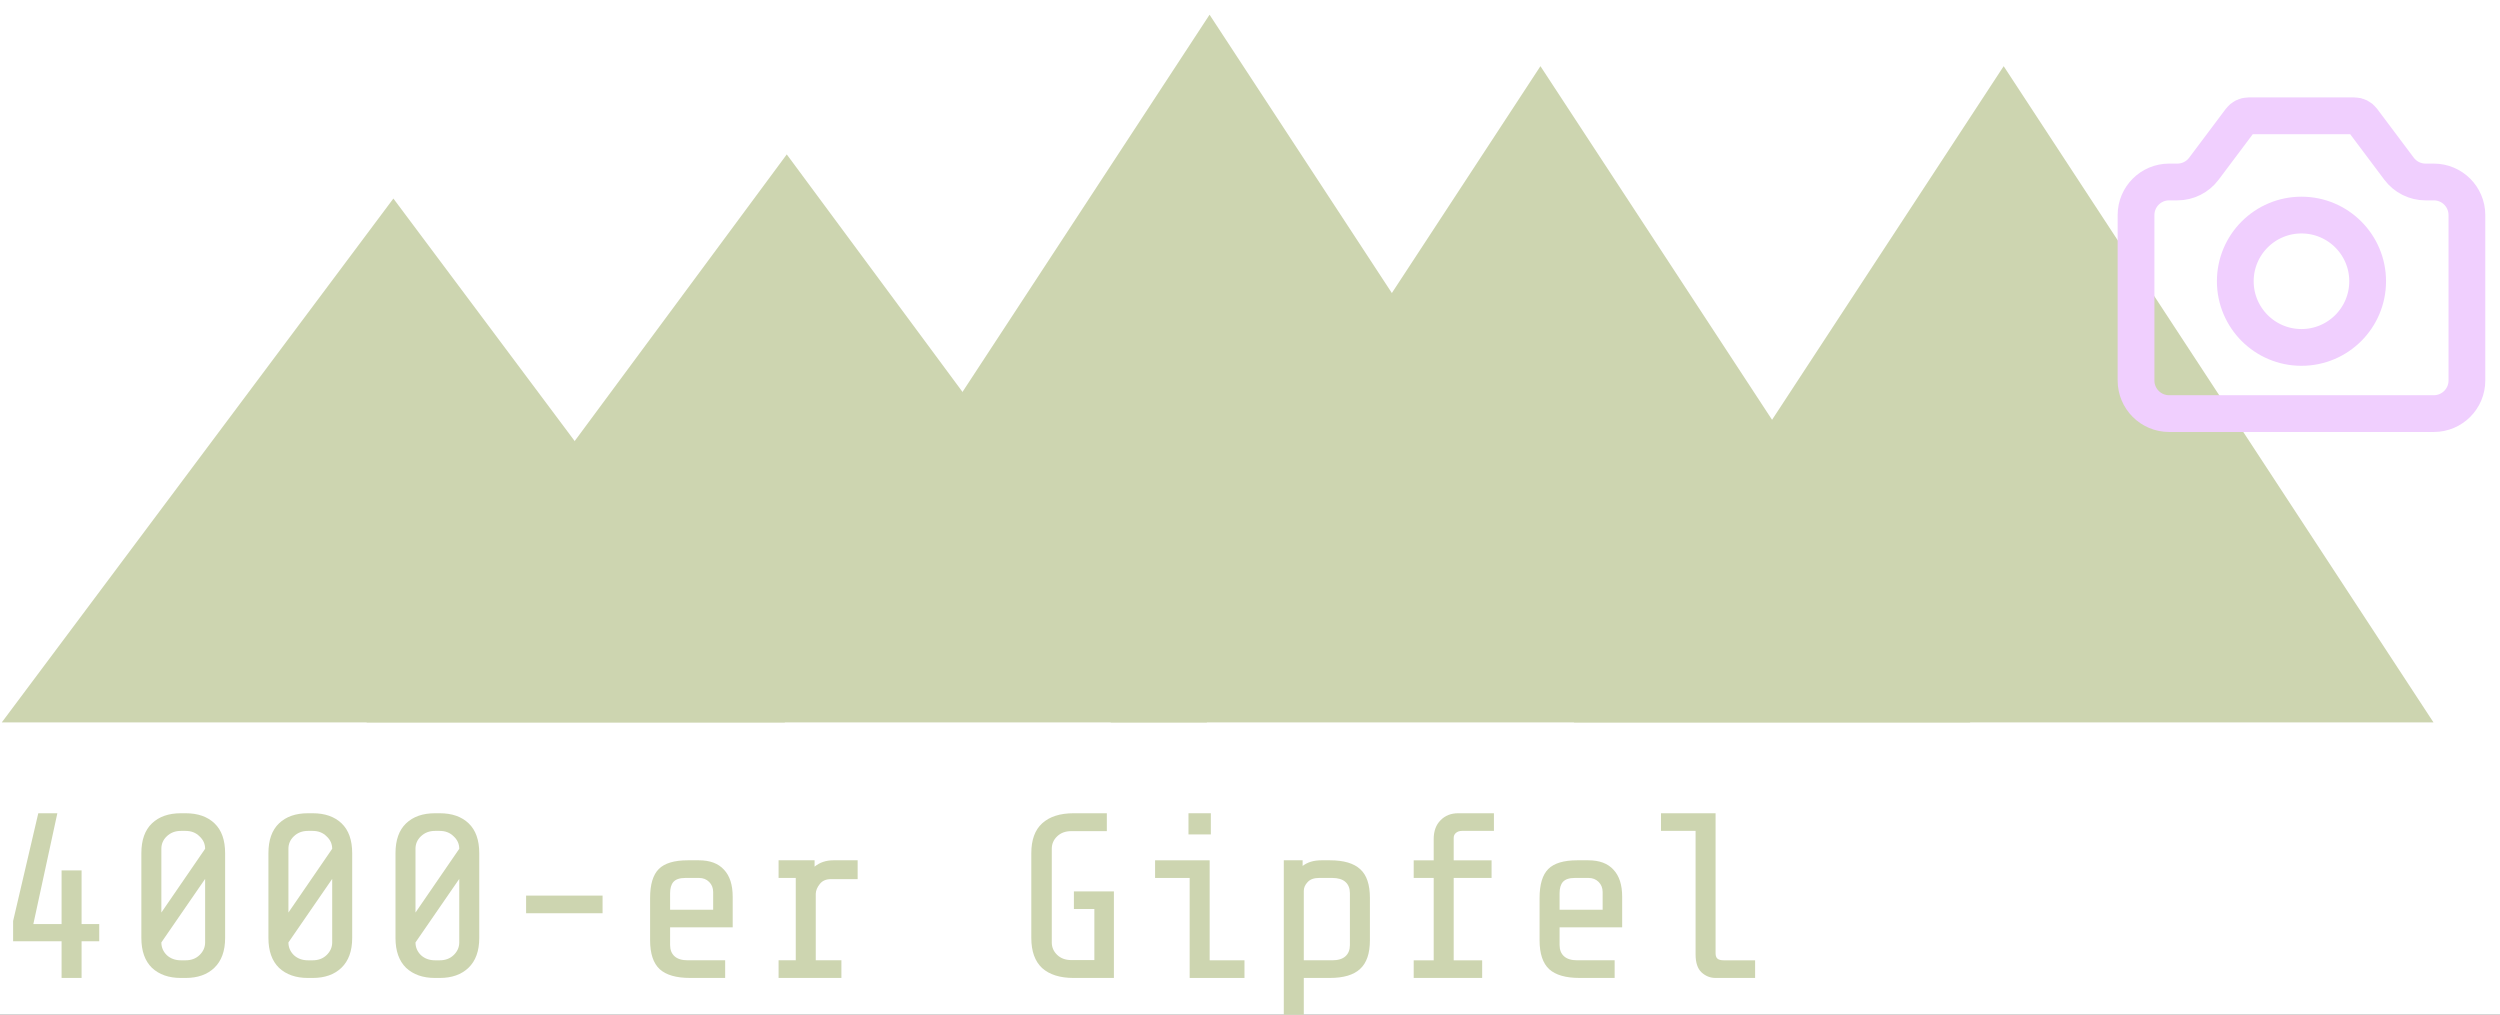
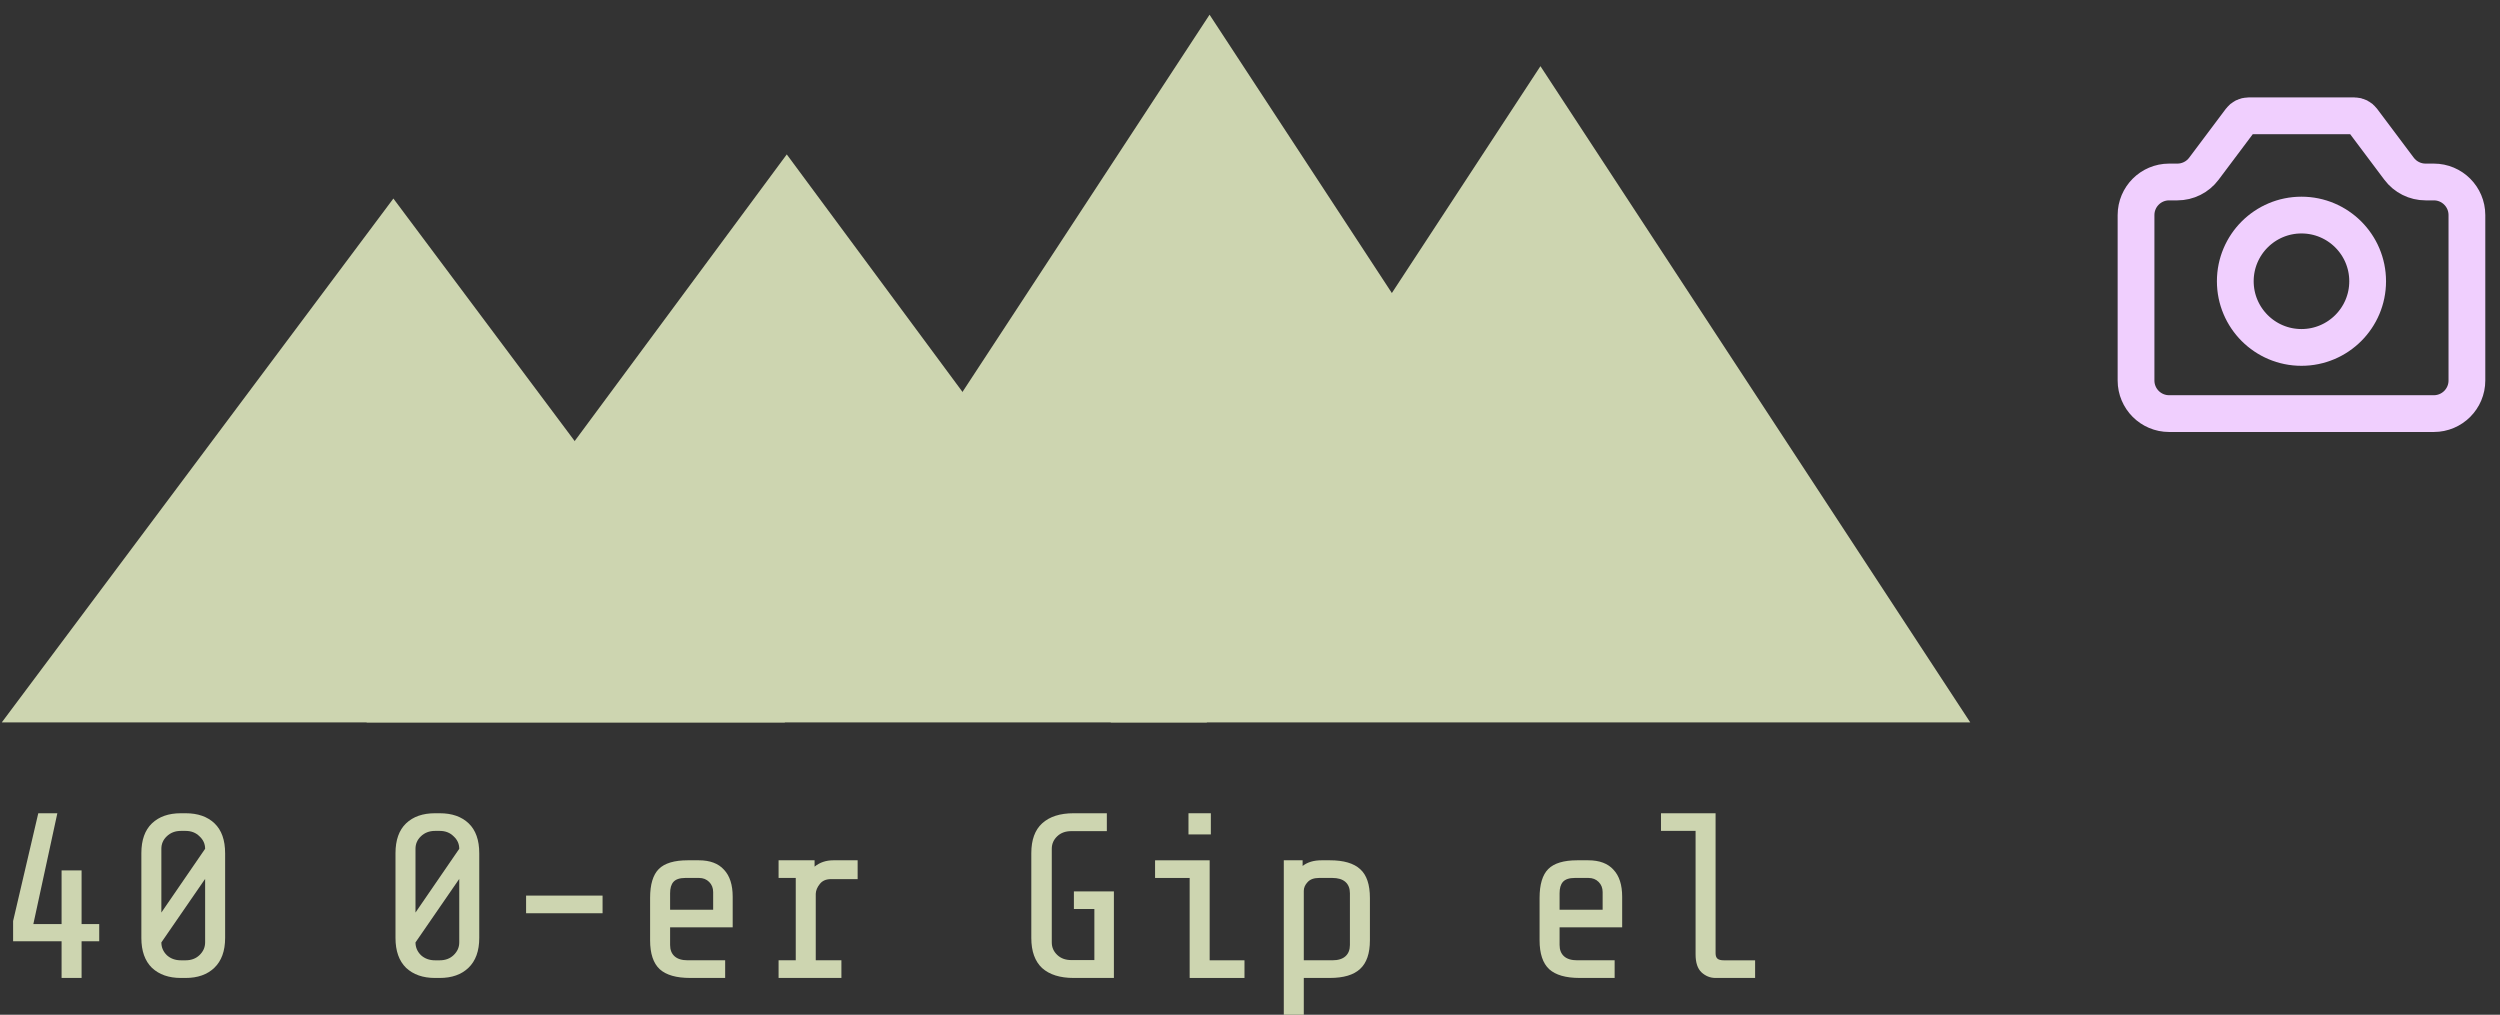
<svg xmlns="http://www.w3.org/2000/svg" width="340" height="138" viewBox="0 0 340 138" fill="none">
  <rect x="0" y="0" width="340" height="138" fill="#333333" stroke="none" />
  <g clip-path="url(#clip0_18_30)">
-     <rect width="340" height="138" fill="white" />
    <path d="M233.319 133.002C232.593 133.002 231.953 132.746 231.399 132.234C230.865 131.722 230.599 130.911 230.599 129.802V113.002H225.895V110.602H233.319V129.642C233.319 129.983 233.404 130.228 233.575 130.378C233.745 130.527 234.033 130.602 234.439 130.602H238.695V133.002H233.319Z" fill="#CDD5B0" />
    <path d="M214.823 133C212.945 133 211.569 132.605 210.695 131.816C209.82 131.005 209.383 129.693 209.383 127.88V122.12C209.383 120.285 209.777 118.973 210.567 118.184C211.356 117.395 212.668 117 214.503 117H216.007C217.521 117 218.663 117.427 219.431 118.28C220.22 119.112 220.615 120.339 220.615 121.96V126.12H212.103V128.52C212.103 129.181 212.305 129.693 212.711 130.056C213.116 130.419 213.713 130.6 214.503 130.6H219.591V133H214.823ZM217.959 121.32C217.959 120.765 217.777 120.307 217.415 119.944C217.052 119.581 216.593 119.4 216.039 119.4H214.183C213.415 119.4 212.871 119.581 212.551 119.944C212.252 120.285 212.103 120.797 212.103 121.48V123.72H217.959V121.32Z" fill="#CDD5B0" />
-     <path d="M198.822 113.002C198.48 113.002 198.203 113.098 197.99 113.29C197.798 113.46 197.702 113.684 197.702 113.962V117.002H202.854V119.402H197.702V130.602H201.574V133.002H192.262V130.602H194.982V119.402H192.262V117.002H194.982V114.122C194.982 113.034 195.291 112.18 195.91 111.562C196.528 110.922 197.328 110.602 198.31 110.602H203.174V113.002H198.822Z" fill="#CDD5B0" />
    <path d="M177.156 117V117.768C177.817 117.256 178.67 117 179.716 117H180.868C182.745 117 184.121 117.405 184.996 118.216C185.87 119.005 186.308 120.307 186.308 122.12V127.88C186.308 129.672 185.86 130.973 184.964 131.784C184.089 132.595 182.724 133 180.868 133H177.316V138.44H174.596V117H177.156ZM179.396 119.4C178.692 119.4 178.169 119.592 177.828 119.976C177.486 120.339 177.316 120.733 177.316 121.16V130.6H181.188C181.977 130.6 182.574 130.419 182.98 130.056C183.385 129.693 183.588 129.181 183.588 128.52V121.48C183.588 120.819 183.385 120.307 182.98 119.944C182.574 119.581 181.977 119.4 181.188 119.4H179.396Z" fill="#CDD5B0" />
    <path d="M164.674 110.602V113.482H161.634V110.602H164.674ZM157.09 119.402V117.002H164.514V130.602H169.25V133.002H161.794V119.402H157.09Z" fill="#CDD5B0" />
    <path d="M146.018 133.002C144.162 133.002 142.732 132.554 141.73 131.658C140.748 130.74 140.258 129.375 140.258 127.562V116.042C140.258 114.228 140.748 112.874 141.73 111.978C142.732 111.06 144.162 110.602 146.018 110.602H150.53V113.034H145.698C144.908 113.034 144.268 113.268 143.778 113.738C143.287 114.207 143.042 114.772 143.042 115.434V128.17C143.042 128.831 143.287 129.396 143.778 129.866C144.268 130.335 144.908 130.57 145.698 130.57H148.834V123.626H146.05V121.226H151.49V133.002H146.018Z" fill="#CDD5B0" />
    <path d="M108.223 130.6V119.4H105.887V117H110.783V117.864C111.487 117.288 112.34 117 113.343 117H116.639V119.56H113.023C112.34 119.56 111.828 119.784 111.487 120.232C111.145 120.659 110.964 121.096 110.943 121.544V130.6H114.431V133H105.887V130.6H108.223Z" fill="#CDD5B0" />
    <path d="M93.854 133C91.977 133 90.601 132.605 89.726 131.816C88.851 131.005 88.414 129.693 88.414 127.88V122.12C88.414 120.285 88.809 118.973 89.598 118.184C90.387 117.395 91.699 117 93.534 117H95.038C96.553 117 97.694 117.427 98.462 118.28C99.251 119.112 99.646 120.339 99.646 121.96V126.12H91.134V128.52C91.134 129.181 91.337 129.693 91.742 130.056C92.147 130.419 92.745 130.6 93.534 130.6H98.622V133H93.854ZM96.99 121.32C96.99 120.765 96.809 120.307 96.446 119.944C96.083 119.581 95.625 119.4 95.07 119.4H93.214C92.446 119.4 91.902 119.581 91.582 119.944C91.283 120.285 91.134 120.797 91.134 121.48V123.72H96.99V121.32Z" fill="#CDD5B0" />
    <path d="M81.949 121.801V124.201H71.549V121.801H81.949Z" fill="#CDD5B0" />
    <path d="M65.179 127.562C65.179 129.332 64.688 130.687 63.707 131.626C62.747 132.543 61.446 133.002 59.803 133.002H59.163C57.52 133.002 56.208 132.543 55.227 131.626C54.267 130.687 53.787 129.332 53.787 127.562V116.042C53.787 114.25 54.267 112.895 55.227 111.978C56.187 111.06 57.499 110.602 59.163 110.602H59.803C61.467 110.602 62.779 111.06 63.739 111.978C64.699 112.895 65.179 114.25 65.179 116.042V127.562ZM62.459 115.434C62.459 114.772 62.203 114.207 61.691 113.738C61.2 113.247 60.571 113.002 59.803 113.002H59.163C58.395 113.002 57.755 113.247 57.243 113.738C56.752 114.207 56.507 114.772 56.507 115.434V124.106L62.459 115.434ZM56.507 128.17C56.507 128.831 56.752 129.407 57.243 129.898C57.755 130.367 58.395 130.602 59.163 130.602H59.803C60.571 130.602 61.2 130.367 61.691 129.898C62.203 129.407 62.459 128.831 62.459 128.17V119.53L56.507 128.17Z" fill="#CDD5B0" />
-     <path d="M47.898 127.562C47.898 129.332 47.407 130.687 46.426 131.626C45.466 132.543 44.164 133.002 42.522 133.002H41.882C40.239 133.002 38.927 132.543 37.946 131.626C36.986 130.687 36.506 129.332 36.506 127.562V116.042C36.506 114.25 36.986 112.895 37.946 111.978C38.906 111.06 40.218 110.602 41.882 110.602H42.522C44.186 110.602 45.498 111.06 46.458 111.978C47.418 112.895 47.898 114.25 47.898 116.042V127.562ZM45.178 115.434C45.178 114.772 44.922 114.207 44.41 113.738C43.919 113.247 43.29 113.002 42.522 113.002H41.882C41.114 113.002 40.474 113.247 39.962 113.738C39.471 114.207 39.226 114.772 39.226 115.434V124.106L45.178 115.434ZM39.226 128.17C39.226 128.831 39.471 129.407 39.962 129.898C40.474 130.367 41.114 130.602 41.882 130.602H42.522C43.29 130.602 43.919 130.367 44.41 129.898C44.922 129.407 45.178 128.831 45.178 128.17V119.53L39.226 128.17Z" fill="#CDD5B0" />
    <path d="M30.617 127.562C30.617 129.332 30.126 130.687 29.145 131.626C28.185 132.543 26.883 133.002 25.241 133.002H24.601C22.958 133.002 21.646 132.543 20.665 131.626C19.705 130.687 19.225 129.332 19.225 127.562V116.042C19.225 114.25 19.705 112.895 20.665 111.978C21.625 111.06 22.937 110.602 24.601 110.602H25.241C26.905 110.602 28.217 111.06 29.177 111.978C30.137 112.895 30.617 114.25 30.617 116.042V127.562ZM27.897 115.434C27.897 114.772 27.641 114.207 27.129 113.738C26.638 113.247 26.009 113.002 25.241 113.002H24.601C23.833 113.002 23.193 113.247 22.681 113.738C22.19 114.207 21.945 114.772 21.945 115.434V124.106L27.897 115.434ZM21.945 128.17C21.945 128.831 22.19 129.407 22.681 129.898C23.193 130.367 23.833 130.602 24.601 130.602H25.241C26.009 130.602 26.638 130.367 27.129 129.898C27.641 129.407 27.897 128.831 27.897 128.17V119.53L21.945 128.17Z" fill="#CDD5B0" />
    <path d="M8.375 133.002V128.01H1.783V125.258L5.207 110.602H7.799L4.535 125.674H8.375V118.378H11.095V125.674H13.495V128.01H11.095V133.002H8.375Z" fill="#CDD5B0" />
    <path d="M53.5 27L106.761 98.25H0.239L53.5 27Z" fill="#CDD5B0" />
    <path d="M107 21L164.158 98.25H49.842L107 21Z" fill="#CDD5B0" />
    <path d="M164.5 2L222.957 91.25H106.043L164.5 2Z" fill="#CDD5B0" />
    <path d="M209.5 9L267.957 98.25H151.043L209.5 9Z" fill="#CDD5B0" />
-     <path d="M272.5 9L330.957 98.25H214.043L272.5 9Z" fill="#CDD5B0" />
    <path d="M290.5 51.75V29.25C290.5 26.765 292.515 24.75 295 24.75H296.125C297.541 24.75 298.875 24.083 299.725 22.95L304.72 16.29C304.975 15.95 305.375 15.75 305.8 15.75H320.2C320.625 15.75 321.025 15.95 321.28 16.29L326.275 22.95C327.125 24.083 328.459 24.75 329.875 24.75H331C333.485 24.75 335.5 26.765 335.5 29.25V51.75C335.5 54.235 333.485 56.25 331 56.25H295C292.515 56.25 290.5 54.235 290.5 51.75Z" stroke="#F0CFFE" stroke-width="5" stroke-linecap="round" stroke-linejoin="round" />
    <path d="M313 47.25C317.97 47.25 322 43.221 322 38.25C322 33.279 317.97 29.25 313 29.25C308.029 29.25 304 33.279 304 38.25C304 43.221 308.029 47.25 313 47.25Z" stroke="#F0CFFE" stroke-width="5" stroke-linecap="round" stroke-linejoin="round" />
  </g>
  <defs>
    <clipPath id="clip0_18_30">
      <rect width="340" height="138" fill="white" />
    </clipPath>
  </defs>
</svg>